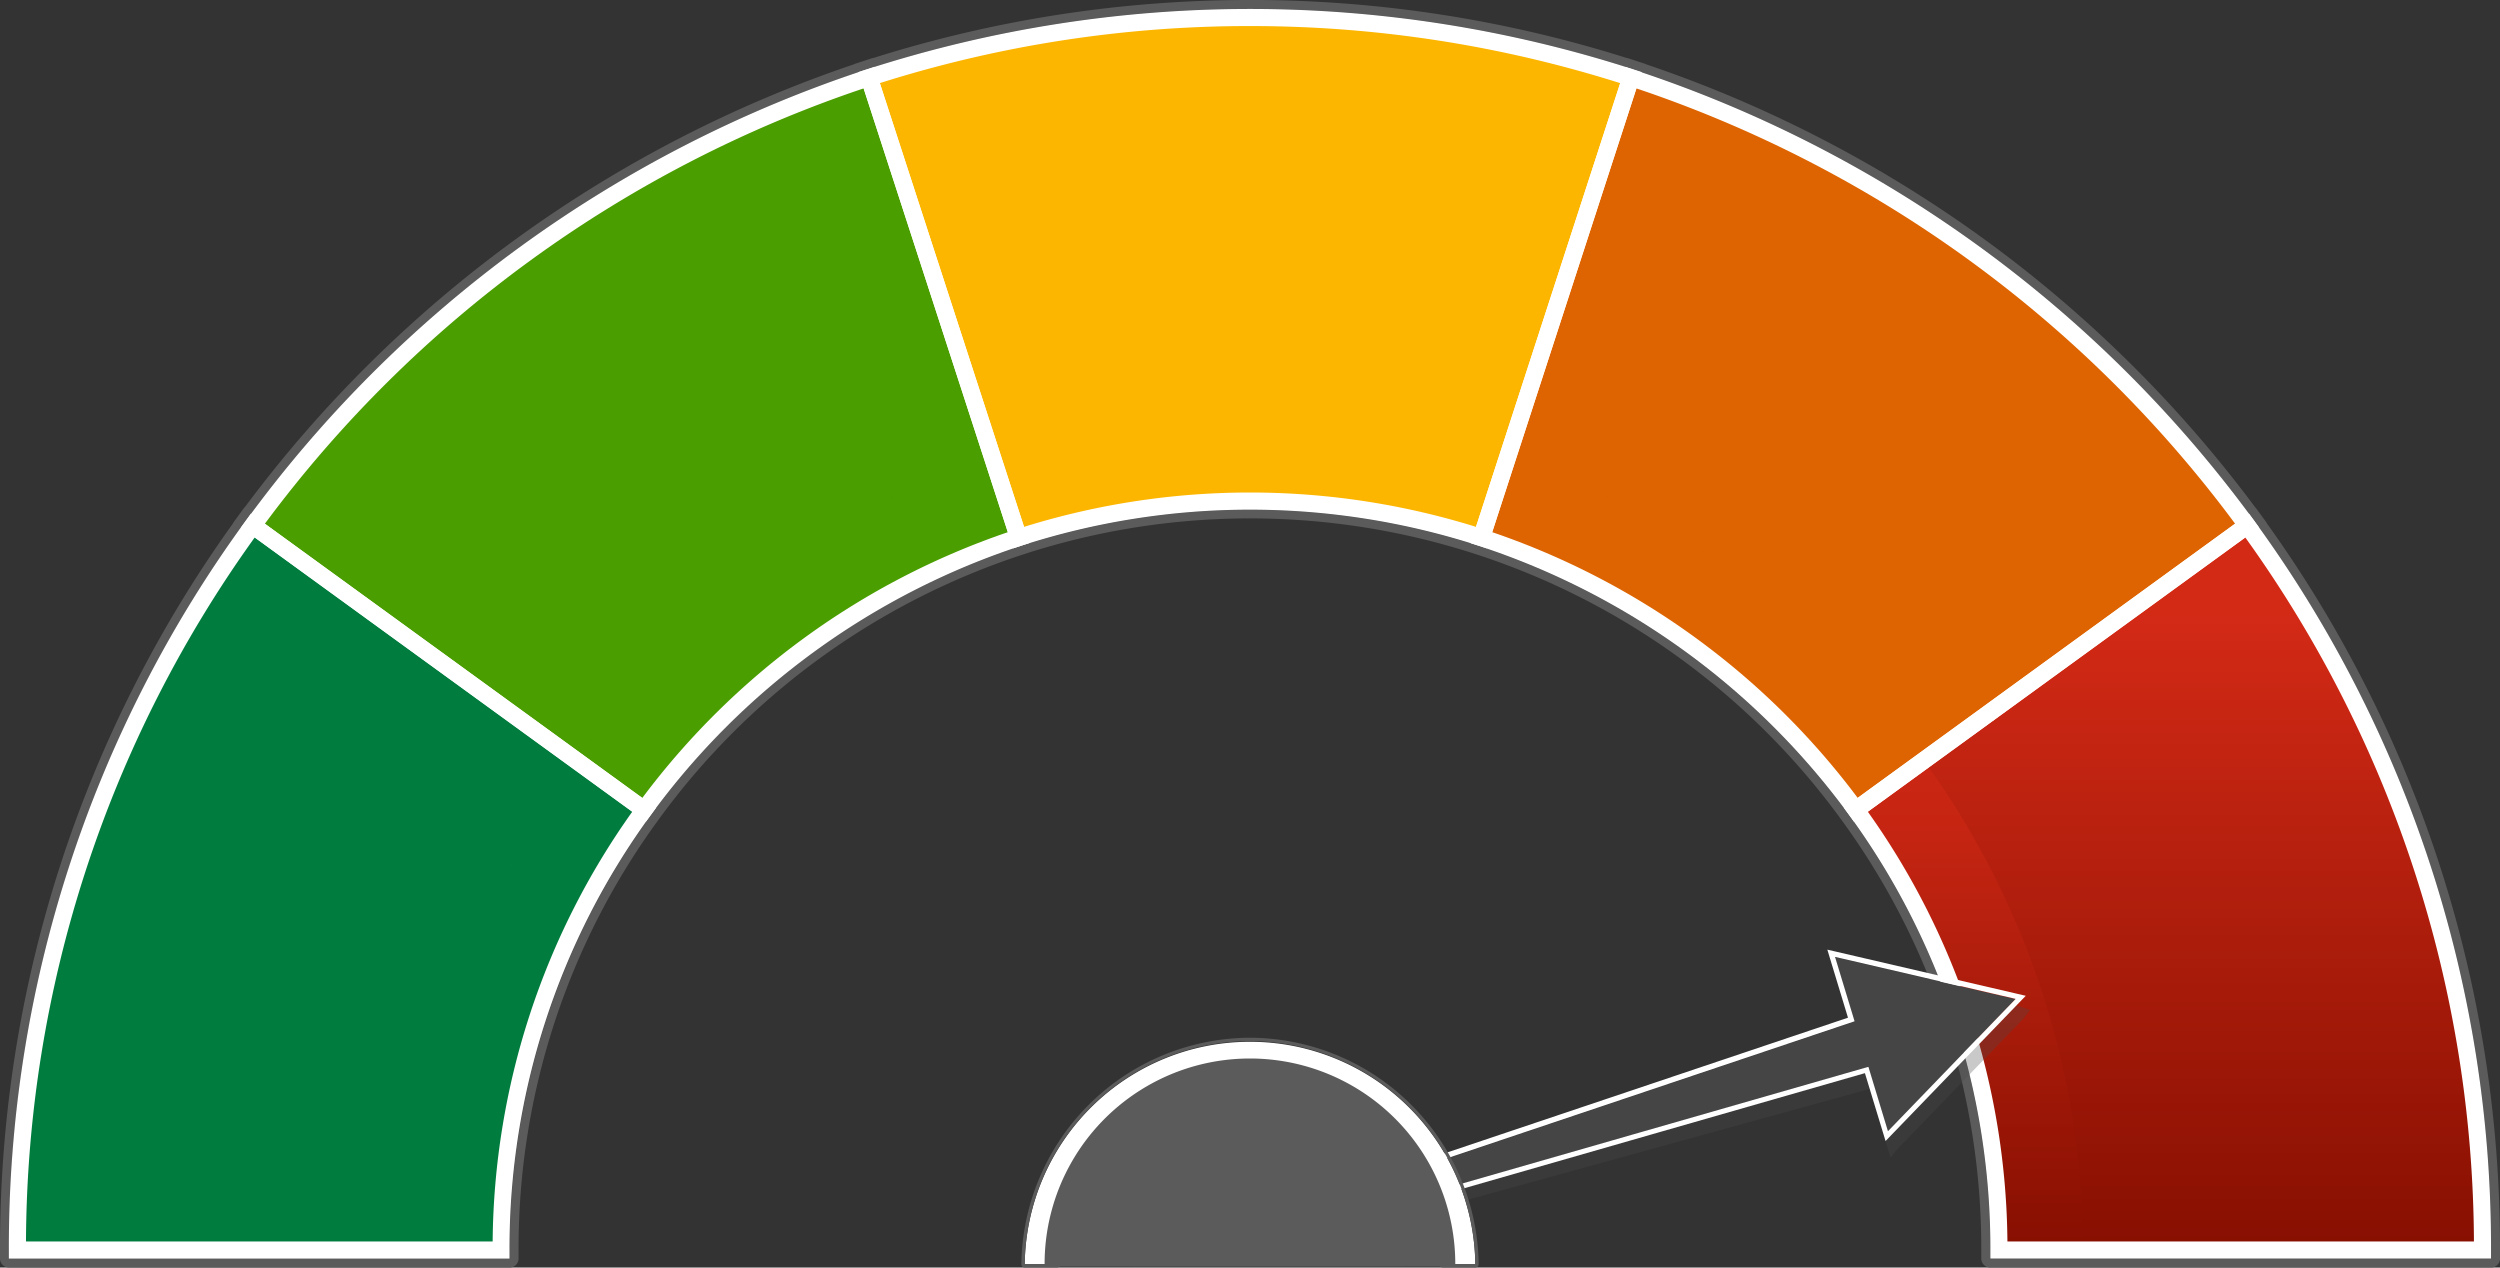
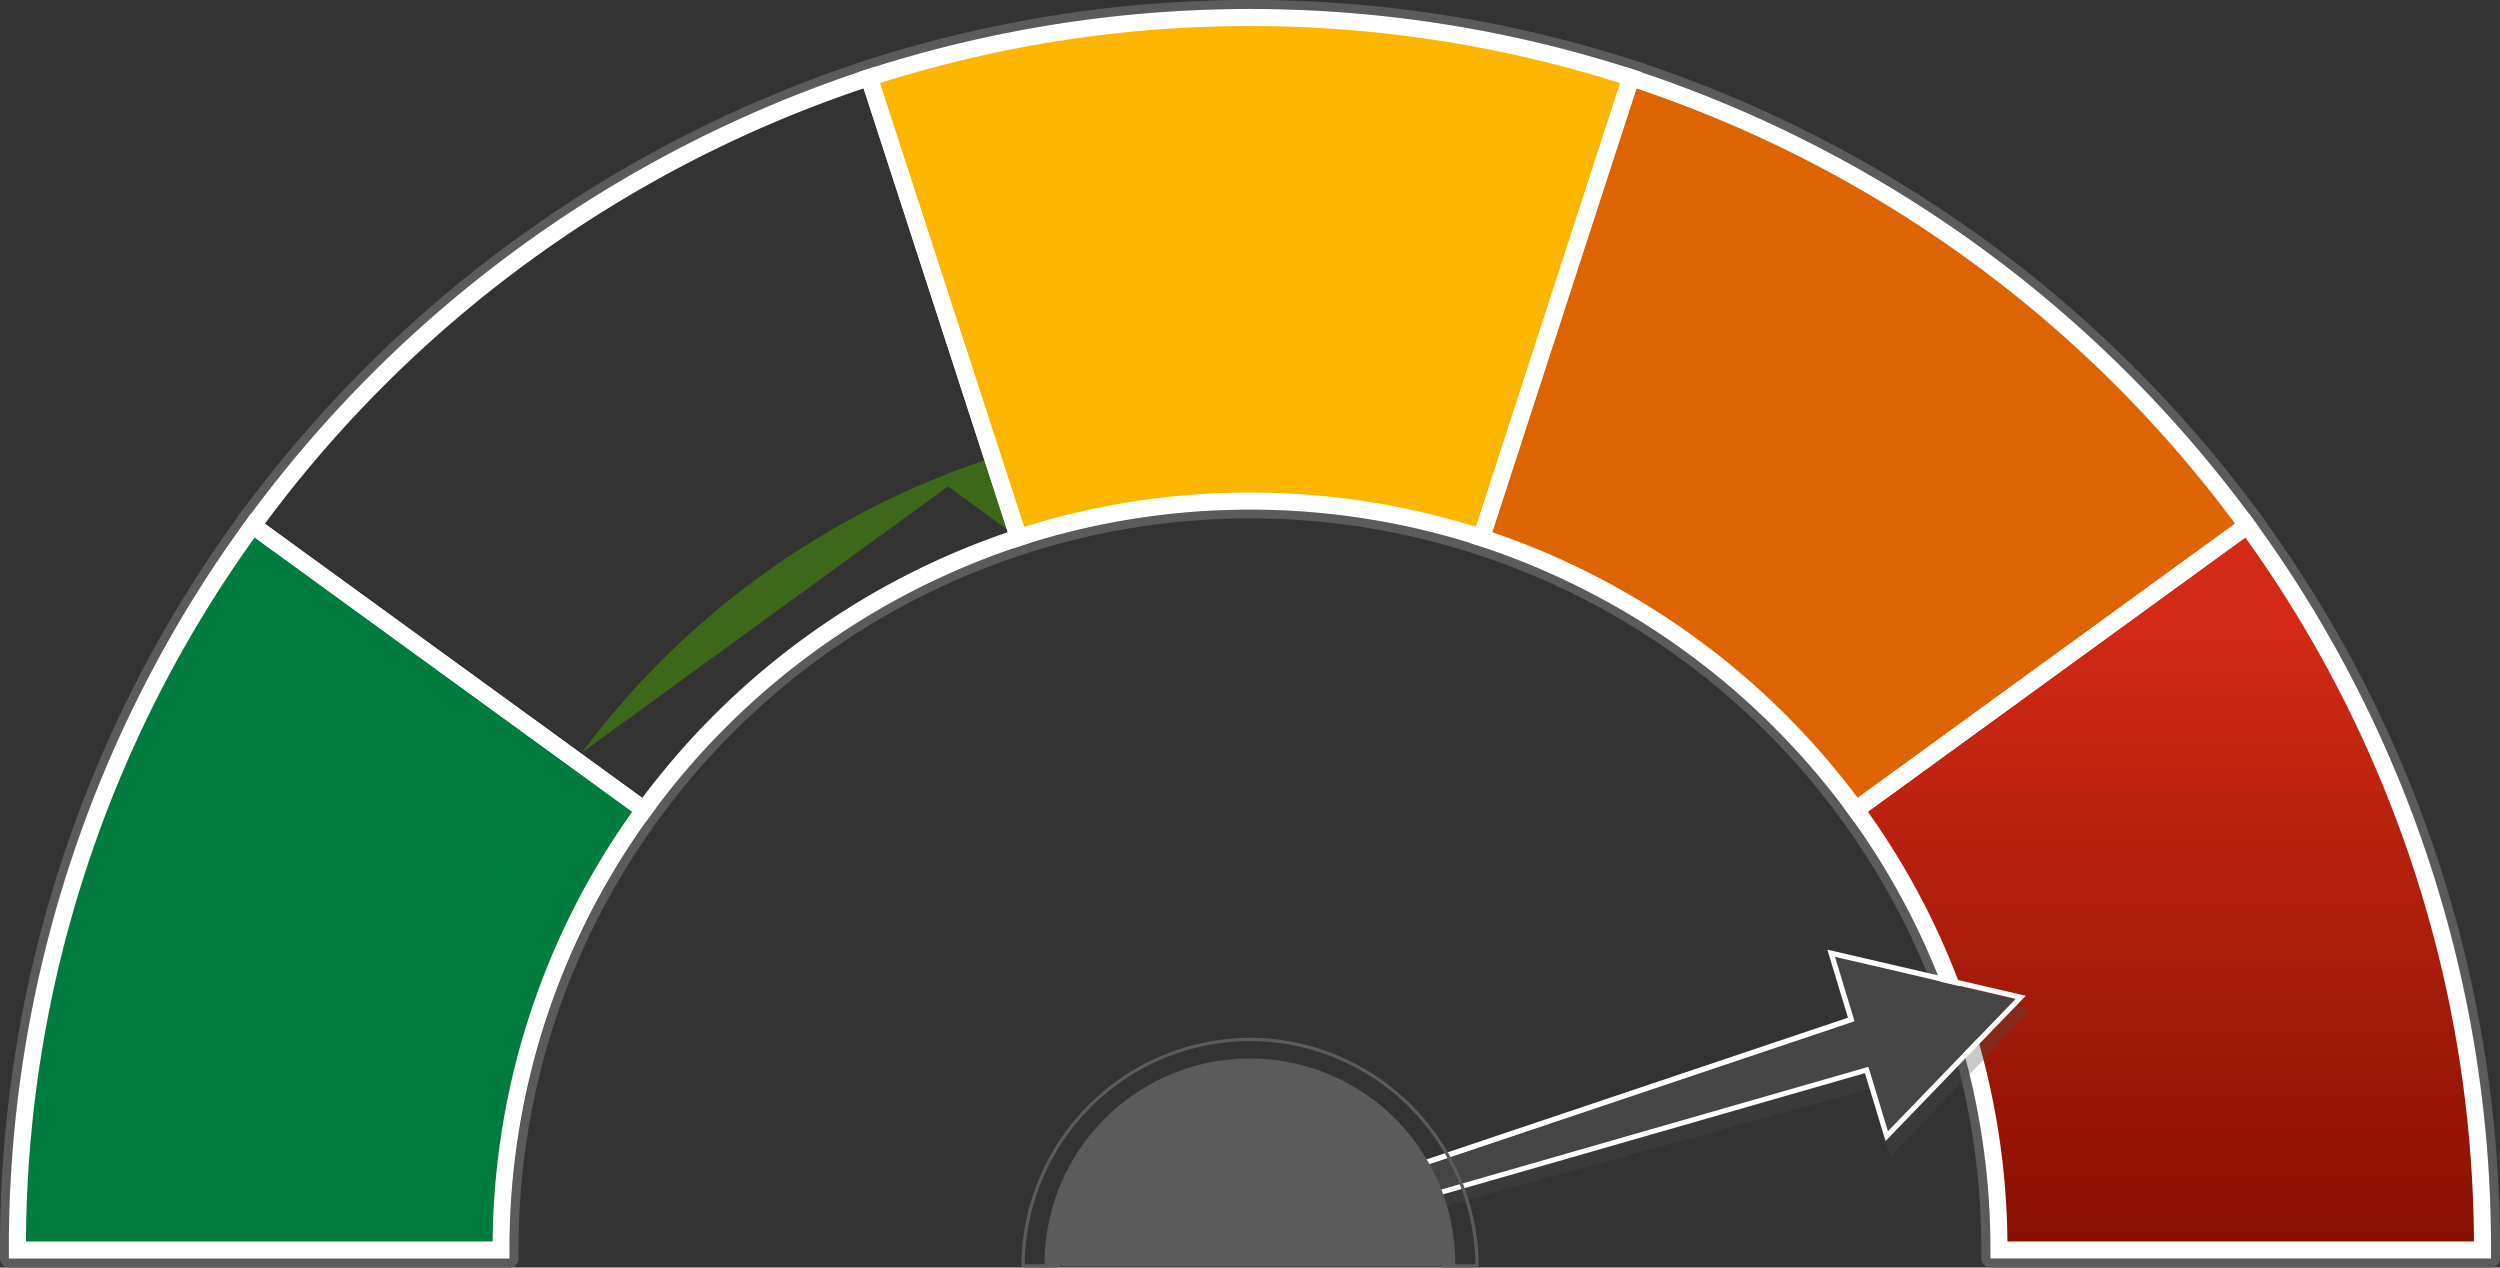
<svg xmlns="http://www.w3.org/2000/svg" xmlns:xlink="http://www.w3.org/1999/xlink" width="66" height="33.463" viewBox="0 0 66 33.463">
  <rect x="0" y="0" width="66" height="33.463" fill="#333333" stroke="none" />
  <defs>
    <linearGradient id="linear-gradient" x1="18.181" y1="0.8" x2="17.461" y2="0.358" gradientUnits="objectBoundingBox">
      <stop offset="0" stop-color="#90d849" />
      <stop offset="1" stop-color="#4a9e00" />
    </linearGradient>
    <linearGradient id="linear-gradient-2" x1="22.904" y1="1.106" x2="22.426" y2="0.23" gradientUnits="objectBoundingBox">
      <stop offset="0" stop-color="#14b063" />
      <stop offset="1" stop-color="#007d3e" />
    </linearGradient>
    <linearGradient id="linear-gradient-3" x1="16.76" y1="0.121" x2="16.76" y2="1.042" gradientUnits="objectBoundingBox">
      <stop offset="0" stop-color="#d32a16" />
      <stop offset="1" stop-color="#830e00" />
    </linearGradient>
    <linearGradient id="linear-gradient-4" x1="15.046" y1="0.119" x2="14.412" y2="0.823" gradientUnits="objectBoundingBox">
      <stop offset="0" stop-color="#ffa400" />
      <stop offset="0.997" stop-color="#dd6400" />
    </linearGradient>
    <linearGradient id="linear-gradient-5" x1="16.718" y1="0.5" x2="15.939" y2="0.5" gradientUnits="objectBoundingBox">
      <stop offset="0" stop-color="#fbf161" />
      <stop offset="1" stop-color="#fcb600" />
    </linearGradient>
    <linearGradient id="linear-gradient-6" x1="30.341" y1="1.073" x2="29.102" y2="0.166" xlink:href="#linear-gradient" />
    <linearGradient id="linear-gradient-7" x1="60.332" y1="1.011" x2="59.44" y2="0.134" xlink:href="#linear-gradient-2" />
    <linearGradient id="linear-gradient-8" x1="47.137" y1="0.12" x2="47.137" y2="1.042" xlink:href="#linear-gradient-3" />
    <linearGradient id="linear-gradient-9" x1="26.408" y1="-0.443" x2="25.309" y2="1.02" xlink:href="#linear-gradient-4" />
    <linearGradient id="linear-gradient-10" x1="24.291" y1="0.5" x2="23.512" y2="0.5" xlink:href="#linear-gradient-5" />
    <linearGradient id="linear-gradient-11" x1="-9.962" y1="45.124" x2="-9.737" y2="45.124" gradientUnits="objectBoundingBox">
      <stop offset="0" stop-color="#666" />
      <stop offset="0.848" stop-color="#454545" />
    </linearGradient>
  </defs>
  <g id="Group_36013" data-name="Group 36013" transform="translate(-3.248 -57.343)">
    <g id="Group_36012" data-name="Group 36012" transform="translate(3.248 57.343)">
      <g id="Group_36007" data-name="Group 36007">
        <g id="Group_36005" data-name="Group 36005">
-           <path id="Path_56429" data-name="Path 56429" d="M10.132,71.787l0,0,.133-.183.133-.182,0,0a33.052,33.052,0,0,1,16.03-11.654v0l.215-.07.215-.07v0a32.818,32.818,0,0,1,19.821,0v0l.214.07.215.07,0,0a33.048,33.048,0,0,1,16.03,11.654l0,0,.133.182.133.183,0,0A32.512,32.512,0,0,1,69.53,90.859v.226H56.313v-.226A19.4,19.4,0,0,0,52.58,79.371a19.715,19.715,0,0,0-9.77-7.1h0A19.549,19.549,0,0,0,17.221,90.859v.226H4v-.226A32.512,32.512,0,0,1,10.132,71.787Z" transform="translate(-3.766 -57.859)" fill="#5b5b5b" />
          <path id="Path_56430" data-name="Path 56430" d="M36.248,57.58a32.738,32.738,0,0,1,9.91,1.532v0l.214.07.215.07,0,0a33.048,33.048,0,0,1,16.03,11.654l0,0,.133.182.133.183,0,0a32.512,32.512,0,0,1,6.128,19.073v.226H55.793v-.226a19.4,19.4,0,0,0-3.733-11.489,19.715,19.715,0,0,0-9.77-7.1h0A19.549,19.549,0,0,0,16.7,90.344v.226H3.486v-.226A32.512,32.512,0,0,1,9.613,71.271l0,0,.133-.183.133-.182,0,0a33.052,33.052,0,0,1,16.03-11.654v0l.215-.07.215-.07v0a32.733,32.733,0,0,1,9.91-1.532m0-.237a32.987,32.987,0,0,0-9.938,1.529.247.247,0,0,0-.046.01l-.215.07-.215.07a.224.224,0,0,0-.043.019A33.342,33.342,0,0,0,9.716,70.727a.227.227,0,0,0-.033.036l-.133.182-.133.183a.227.227,0,0,0-.023.04A32.762,32.762,0,0,0,3.248,90.343v.226a.238.238,0,0,0,.238.238H16.7a.238.238,0,0,0,.238-.238v-.226a19.165,19.165,0,0,1,3.687-11.349,19.3,19.3,0,0,1,31.242,0,19.162,19.162,0,0,1,3.687,11.349v.226a.238.238,0,0,0,.237.238H69.011a.237.237,0,0,0,.237-.238v-.226A32.761,32.761,0,0,0,63.1,71.169a.231.231,0,0,0-.024-.041l-.133-.183-.133-.182a.232.232,0,0,0-.031-.035A33.343,33.343,0,0,0,46.706,59.041a.234.234,0,0,0-.044-.019l-.215-.07-.214-.07a.213.213,0,0,0-.046-.01,32.982,32.982,0,0,0-9.939-1.53Z" transform="translate(-3.248 -57.343)" fill="#5b5b5b" />
        </g>
        <g id="Group_36006" data-name="Group 36006" transform="translate(0.463 0.463)">
-           <path id="Path_56431" data-name="Path 56431" d="M34.831,83.2,24.5,75.693A32.6,32.6,0,0,1,40.77,63.867l3.946,12.144A19.808,19.808,0,0,0,34.831,83.2Z" transform="translate(-18.289 -62.28)" fill="url(#linear-gradient)" />
          <path id="Path_56432" data-name="Path 56432" d="M17.488,120.634H4.722a32.388,32.388,0,0,1,6.214-19.125l10.328,7.5A19.683,19.683,0,0,0,17.488,120.634Z" transform="translate(-4.722 -88.097)" fill="url(#linear-gradient-2)" />
          <path id="Path_56433" data-name="Path 56433" d="M175.75,120.634H162.984a19.681,19.681,0,0,0-3.776-11.621l10.328-7.5A32.388,32.388,0,0,1,175.75,120.634Z" transform="translate(-110.675 -88.097)" fill="url(#linear-gradient-3)" />
          <path id="Path_56434" data-name="Path 56434" d="M127.744,76.01l3.946-12.144a32.6,32.6,0,0,1,16.267,11.826l-10.328,7.5A19.814,19.814,0,0,0,127.744,76.01Z" transform="translate(-89.096 -62.28)" fill="url(#linear-gradient-4)" />
          <path id="Path_56435" data-name="Path 56435" d="M86.337,71.582a19.744,19.744,0,0,0-6.111.964L76.281,60.4a32.666,32.666,0,0,1,20.113,0L92.448,72.546A19.751,19.751,0,0,0,86.337,71.582Z" transform="translate(-53.8 -58.816)" fill="url(#linear-gradient-5)" />
        </g>
-         <path id="Path_56436" data-name="Path 56436" d="M51.456,103.47l.066.048a22.033,22.033,0,0,1,10.993-7.992l-.042-.129.727,2.238a19.811,19.811,0,0,0-9.884,7.186l-1.86-1.352Z" transform="translate(-36.311 -83.442)" opacity="0.5" fill="url(#linear-gradient-6)" />
+         <path id="Path_56436" data-name="Path 56436" d="M51.456,103.47l.066.048a22.033,22.033,0,0,1,10.993-7.992l-.042-.129.727,2.238l-1.86-1.352Z" transform="translate(-36.311 -83.442)" opacity="0.5" fill="url(#linear-gradient-6)" />
        <path id="Path_56437" data-name="Path 56437" d="M44.293,122.549a19.681,19.681,0,0,0-3.776,11.621H38.3a21.886,21.886,0,0,1,4.2-12.925Z" transform="translate(-27.288 -101.17)" opacity="0.5" fill="url(#linear-gradient-7)" />
-         <path id="Path_56438" data-name="Path 56438" d="M160.984,121.284a1.169,1.169,0,0,0,.122.18.318.318,0,0,0,.073.062A21.88,21.88,0,0,1,165.2,134.2h-2.218a19.681,19.681,0,0,0-3.776-11.621Z" transform="translate(-110.212 -101.197)" opacity="0.5" fill="url(#linear-gradient-8)" />
-         <path id="Path_56439" data-name="Path 56439" d="M128.429,95.805h0a22.029,22.029,0,0,1,10.925,7.9c.017.034.033.069.051.1l-1.777,1.291a19.811,19.811,0,0,0-9.884-7.186Z" transform="translate(-88.632 -83.722)" opacity="0.5" fill="url(#linear-gradient-9)" />
        <path id="Path_56440" data-name="Path 56440" d="M93.455,92.393a21.96,21.96,0,0,1,6.8,1.072l-.685,2.11a19.846,19.846,0,0,0-12.221,0l-.685-2.11A21.97,21.97,0,0,1,93.455,92.393Z" transform="translate(-60.455 -81.382)" opacity="0.5" fill="url(#linear-gradient-10)" />
        <path id="Path_56441" data-name="Path 56441" d="M23.5,75.121l.133-.183A33.046,33.046,0,0,1,40.011,63.031l.215-.07,4.085,12.573-.215.07a19.712,19.712,0,0,0-9.772,7.1l-.133.182ZM39.936,63.53A32.6,32.6,0,0,0,24.13,75.022l9.964,7.239a20.179,20.179,0,0,1,9.649-7.015Z" transform="translate(-17.137 -61.196)" fill="#fff" />
        <path id="Path_56442" data-name="Path 56442" d="M4,119.947a32.518,32.518,0,0,1,6.257-19.258l.133-.182,10.693,7.769-.133.183a19.4,19.4,0,0,0-3.733,11.489v.226H4Zm16.454-11.571-9.964-7.239a32.057,32.057,0,0,0-6.038,18.584H16.772A19.832,19.832,0,0,1,20.458,108.376Z" transform="translate(-3.766 -86.947)" fill="#fff" />
        <path id="Path_56443" data-name="Path 56443" d="M162.07,119.947a19.4,19.4,0,0,0-3.733-11.489l-.133-.183,10.693-7.769.133.182a32.518,32.518,0,0,1,6.257,19.258v.226H162.07Zm6.727-18.81-9.963,7.239a19.839,19.839,0,0,1,3.686,11.345h12.316A32.057,32.057,0,0,0,168.8,101.137Z" transform="translate(-109.524 -86.947)" fill="#fff" />
        <path id="Path_56444" data-name="Path 56444" d="M136.826,82.708a19.713,19.713,0,0,0-9.772-7.1l-.215-.07,4.085-12.573.214.07A33.044,33.044,0,0,1,147.519,74.94l.133.183-10.693,7.769Zm-5.612-19.177-3.807,11.715a20.18,20.18,0,0,1,9.649,7.015l9.963-7.239A32.6,32.6,0,0,0,131.214,63.531Z" transform="translate(-88.013 -61.197)" fill="#fff" />
        <path id="Path_56445" data-name="Path 56445" d="M75.377,59.765l.215-.07a32.893,32.893,0,0,1,20.252,0l.215.07L91.973,72.338l-.215-.069a19.622,19.622,0,0,0-12.082,0l-.214.069Zm10.34-1.216a32.3,32.3,0,0,0-9.772,1.506l3.807,11.715a20.079,20.079,0,0,1,11.931,0L95.49,60.056A32.3,32.3,0,0,0,85.717,58.549Z" transform="translate(-52.717 -57.861)" fill="#fff" />
      </g>
      <g id="Group_36011" data-name="Group 36011" transform="translate(26.964 25.08)">
        <g id="Group_36009" data-name="Group 36009" transform="translate(5.812)">
          <path id="Path_56446" data-name="Path 56446" d="M124.972,143.114l3.367-3.487.164-.214-.255-.091-4.763-1.107-.244-.087.091.3.463,1.523-15.932,5.168-.131.042.052.172.147.483.052.172.132-.038,16.15-4.453.463,1.524.09.293Z" transform="translate(-107.684 -137.829)" fill="#4b4b4b" opacity="0.3" />
          <g id="Group_36008" data-name="Group 36008">
            <path id="Path_56447" data-name="Path 56447" d="M125.026,142.376l3.366-3.487-4.763-1.107.516,1.7-16.012,5.382.147.483,16.23-4.663Z" transform="translate(-107.959 -137.592)" fill="url(#linear-gradient-11)" />
            <path id="Path_56448" data-name="Path 56448" d="M128.012,138.474l-3.366,3.487-.516-1.7-16.23,4.663-.147-.483,16.012-5.382-.516-1.7,4.763,1.107m.271-.08-.239-.056-4.763-1.108-.235-.054.07.231.475,1.565-15.881,5.34-.131.042.04.131.147.483.04.131.132-.038,16.1-4.625.476,1.565.069.227.165-.171,3.366-3.487.171-.177Z" transform="translate(-107.58 -137.177)" fill="#fff" />
          </g>
        </g>
        <path id="Path_56449" data-name="Path 56449" d="M101.789,152.4a3.578,3.578,0,0,0-3.574,3.575h7.148A3.578,3.578,0,0,0,101.789,152.4Z" transform="translate(-95.345 -147.621)" fill="#4b4b4b" opacity="0.3" />
        <g id="Group_36010" data-name="Group 36010" transform="translate(0 2.316)">
-           <path id="Path_56450" data-name="Path 56450" d="M90.215,150.72a5.093,5.093,0,0,1,10.185,0h.856a5.948,5.948,0,0,0-11.895,0Z" transform="translate(-89.272 -144.742)" fill="#fff" />
          <path id="Path_56451" data-name="Path 56451" d="M95.115,144.637a5.958,5.958,0,0,1,5.948,5.889h-.856a5.093,5.093,0,0,0-10.185,0h-.854a5.956,5.956,0,0,1,5.947-5.889m0-.089a6.06,6.06,0,0,0-6.036,5.977.089.089,0,0,0,.089.09h.854a.089.089,0,0,0,.089-.088,5,5,0,0,1,10.007,0,.089.089,0,0,0,.089.088h.856a.089.089,0,0,0,.089-.09,6.062,6.062,0,0,0-6.037-5.977Z" transform="translate(-89.079 -144.548)" fill="#5b5b5b" />
          <path id="Path_56452" data-name="Path 56452" d="M101.876,151.946a5.421,5.421,0,1,0-10.841,0Z" transform="translate(-90.421 -145.903)" fill="#5b5b5b" />
        </g>
      </g>
    </g>
  </g>
</svg>